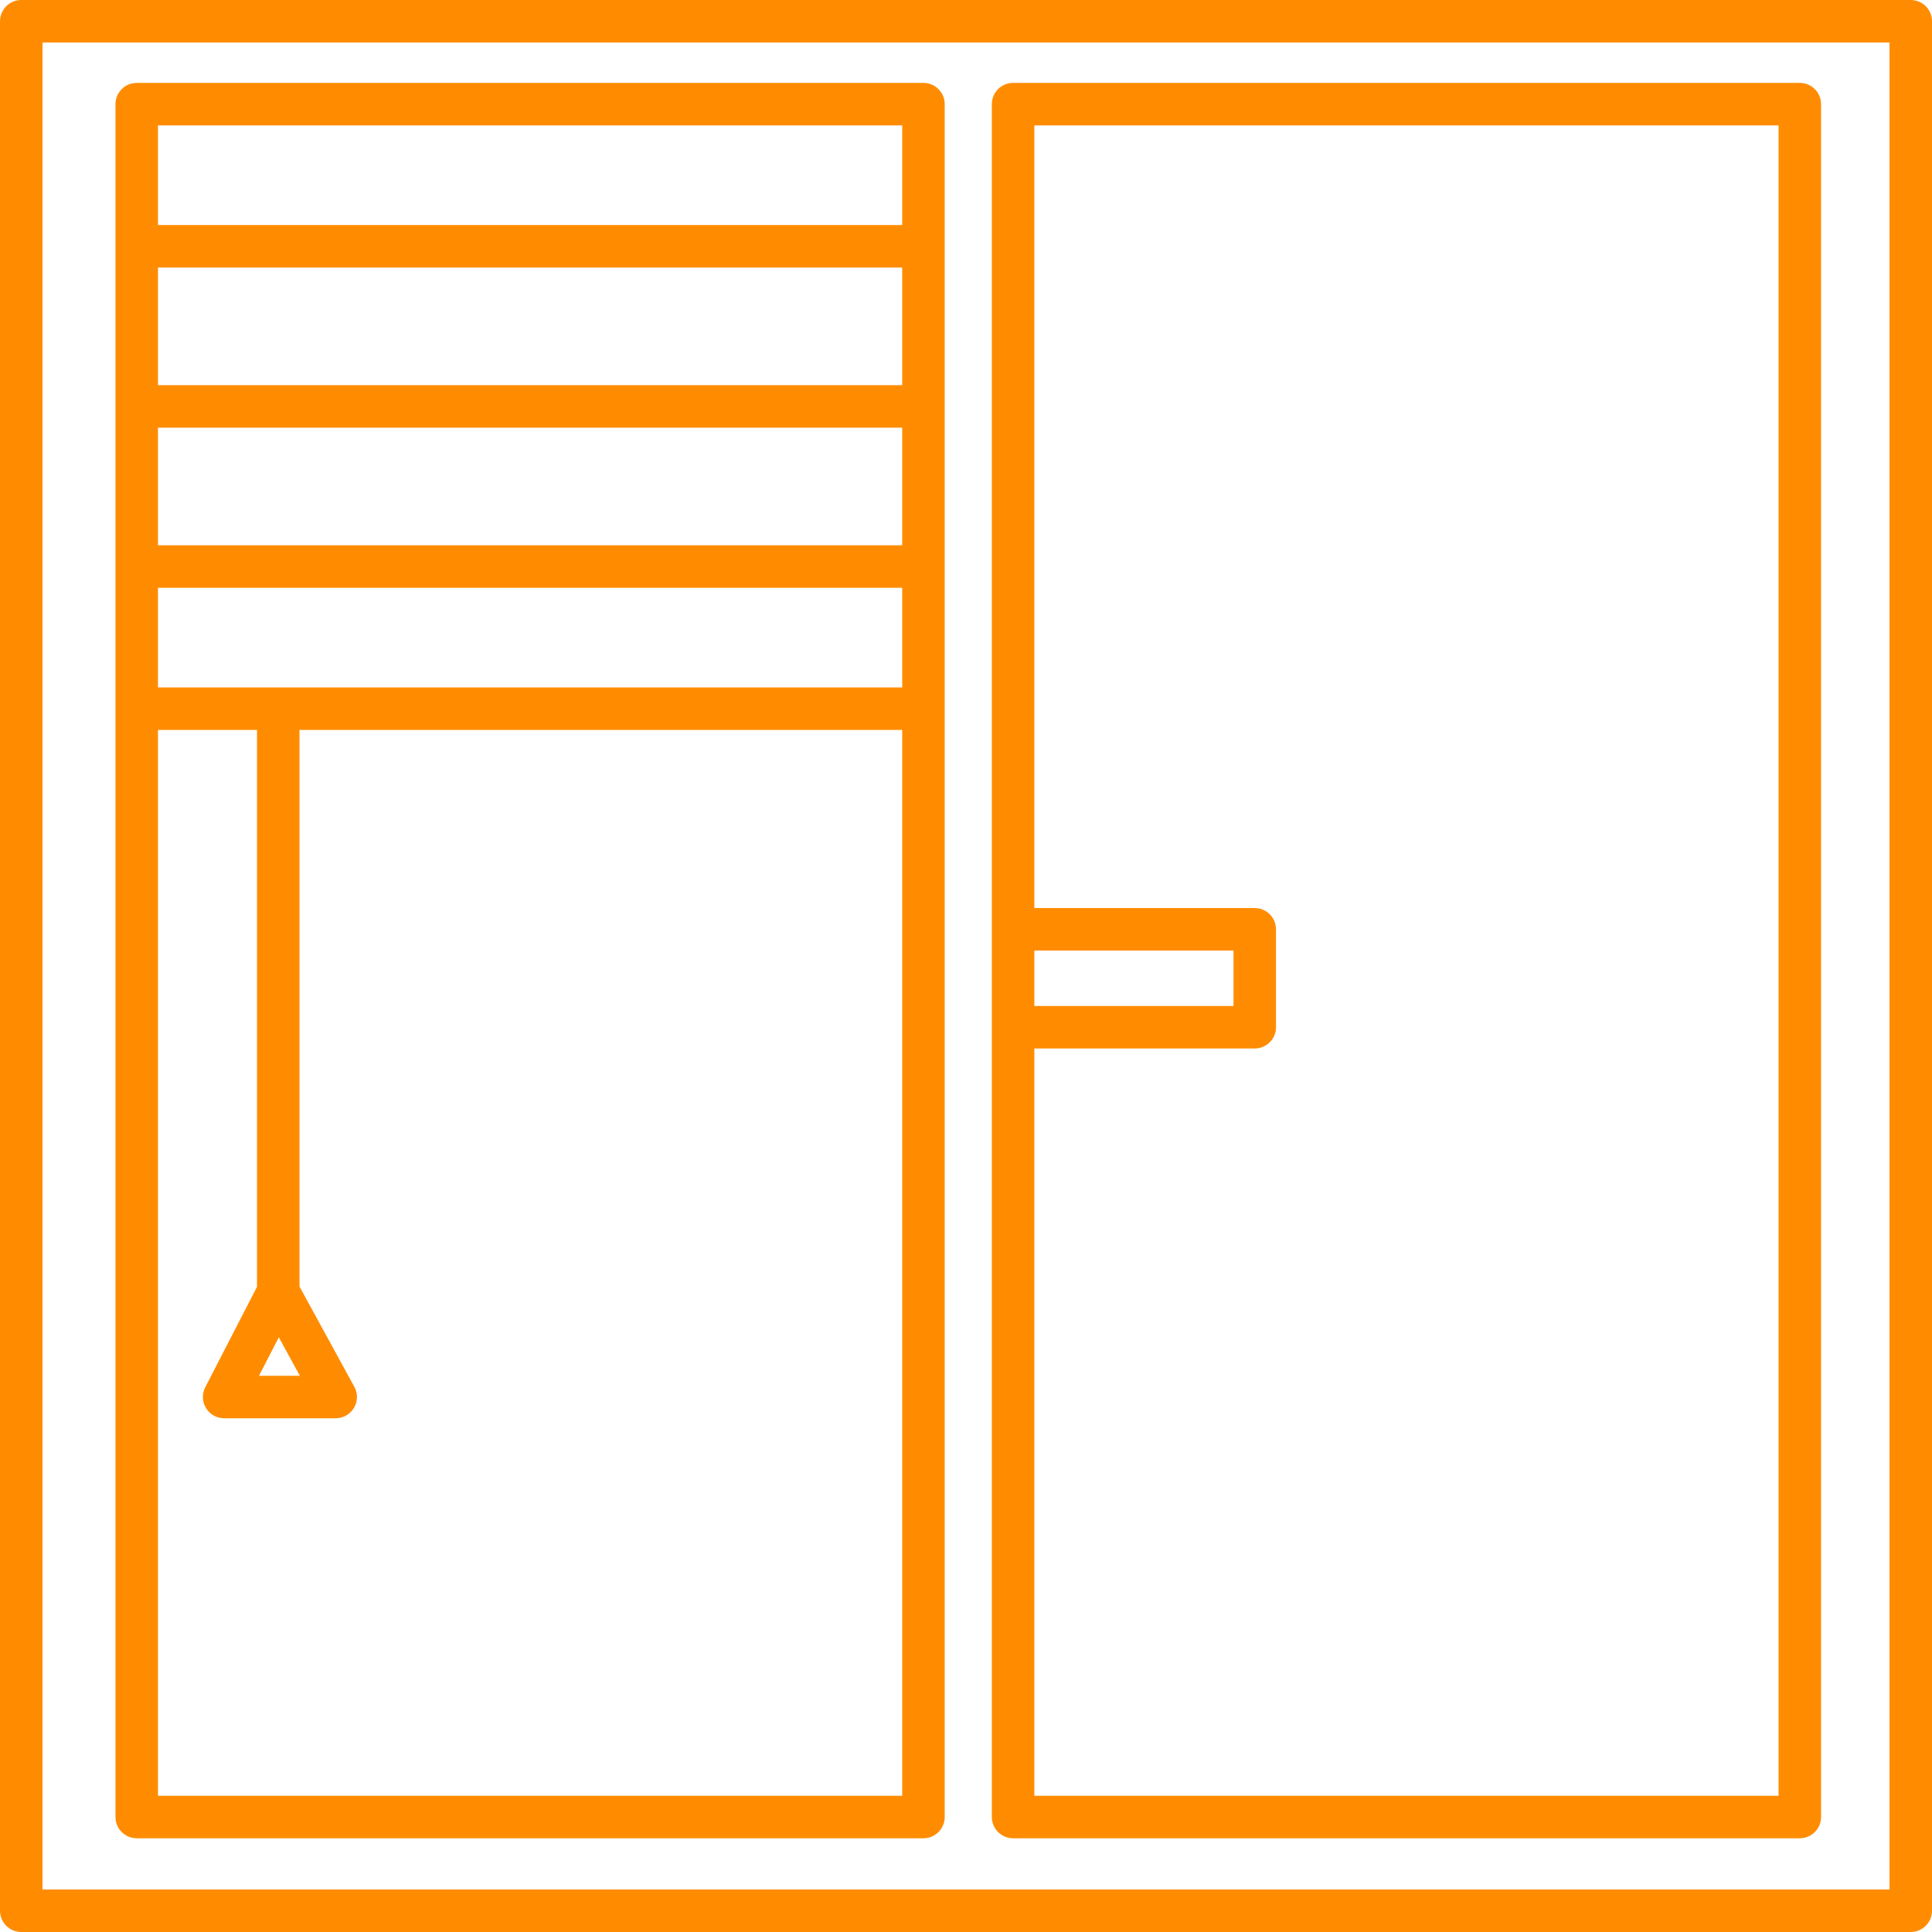
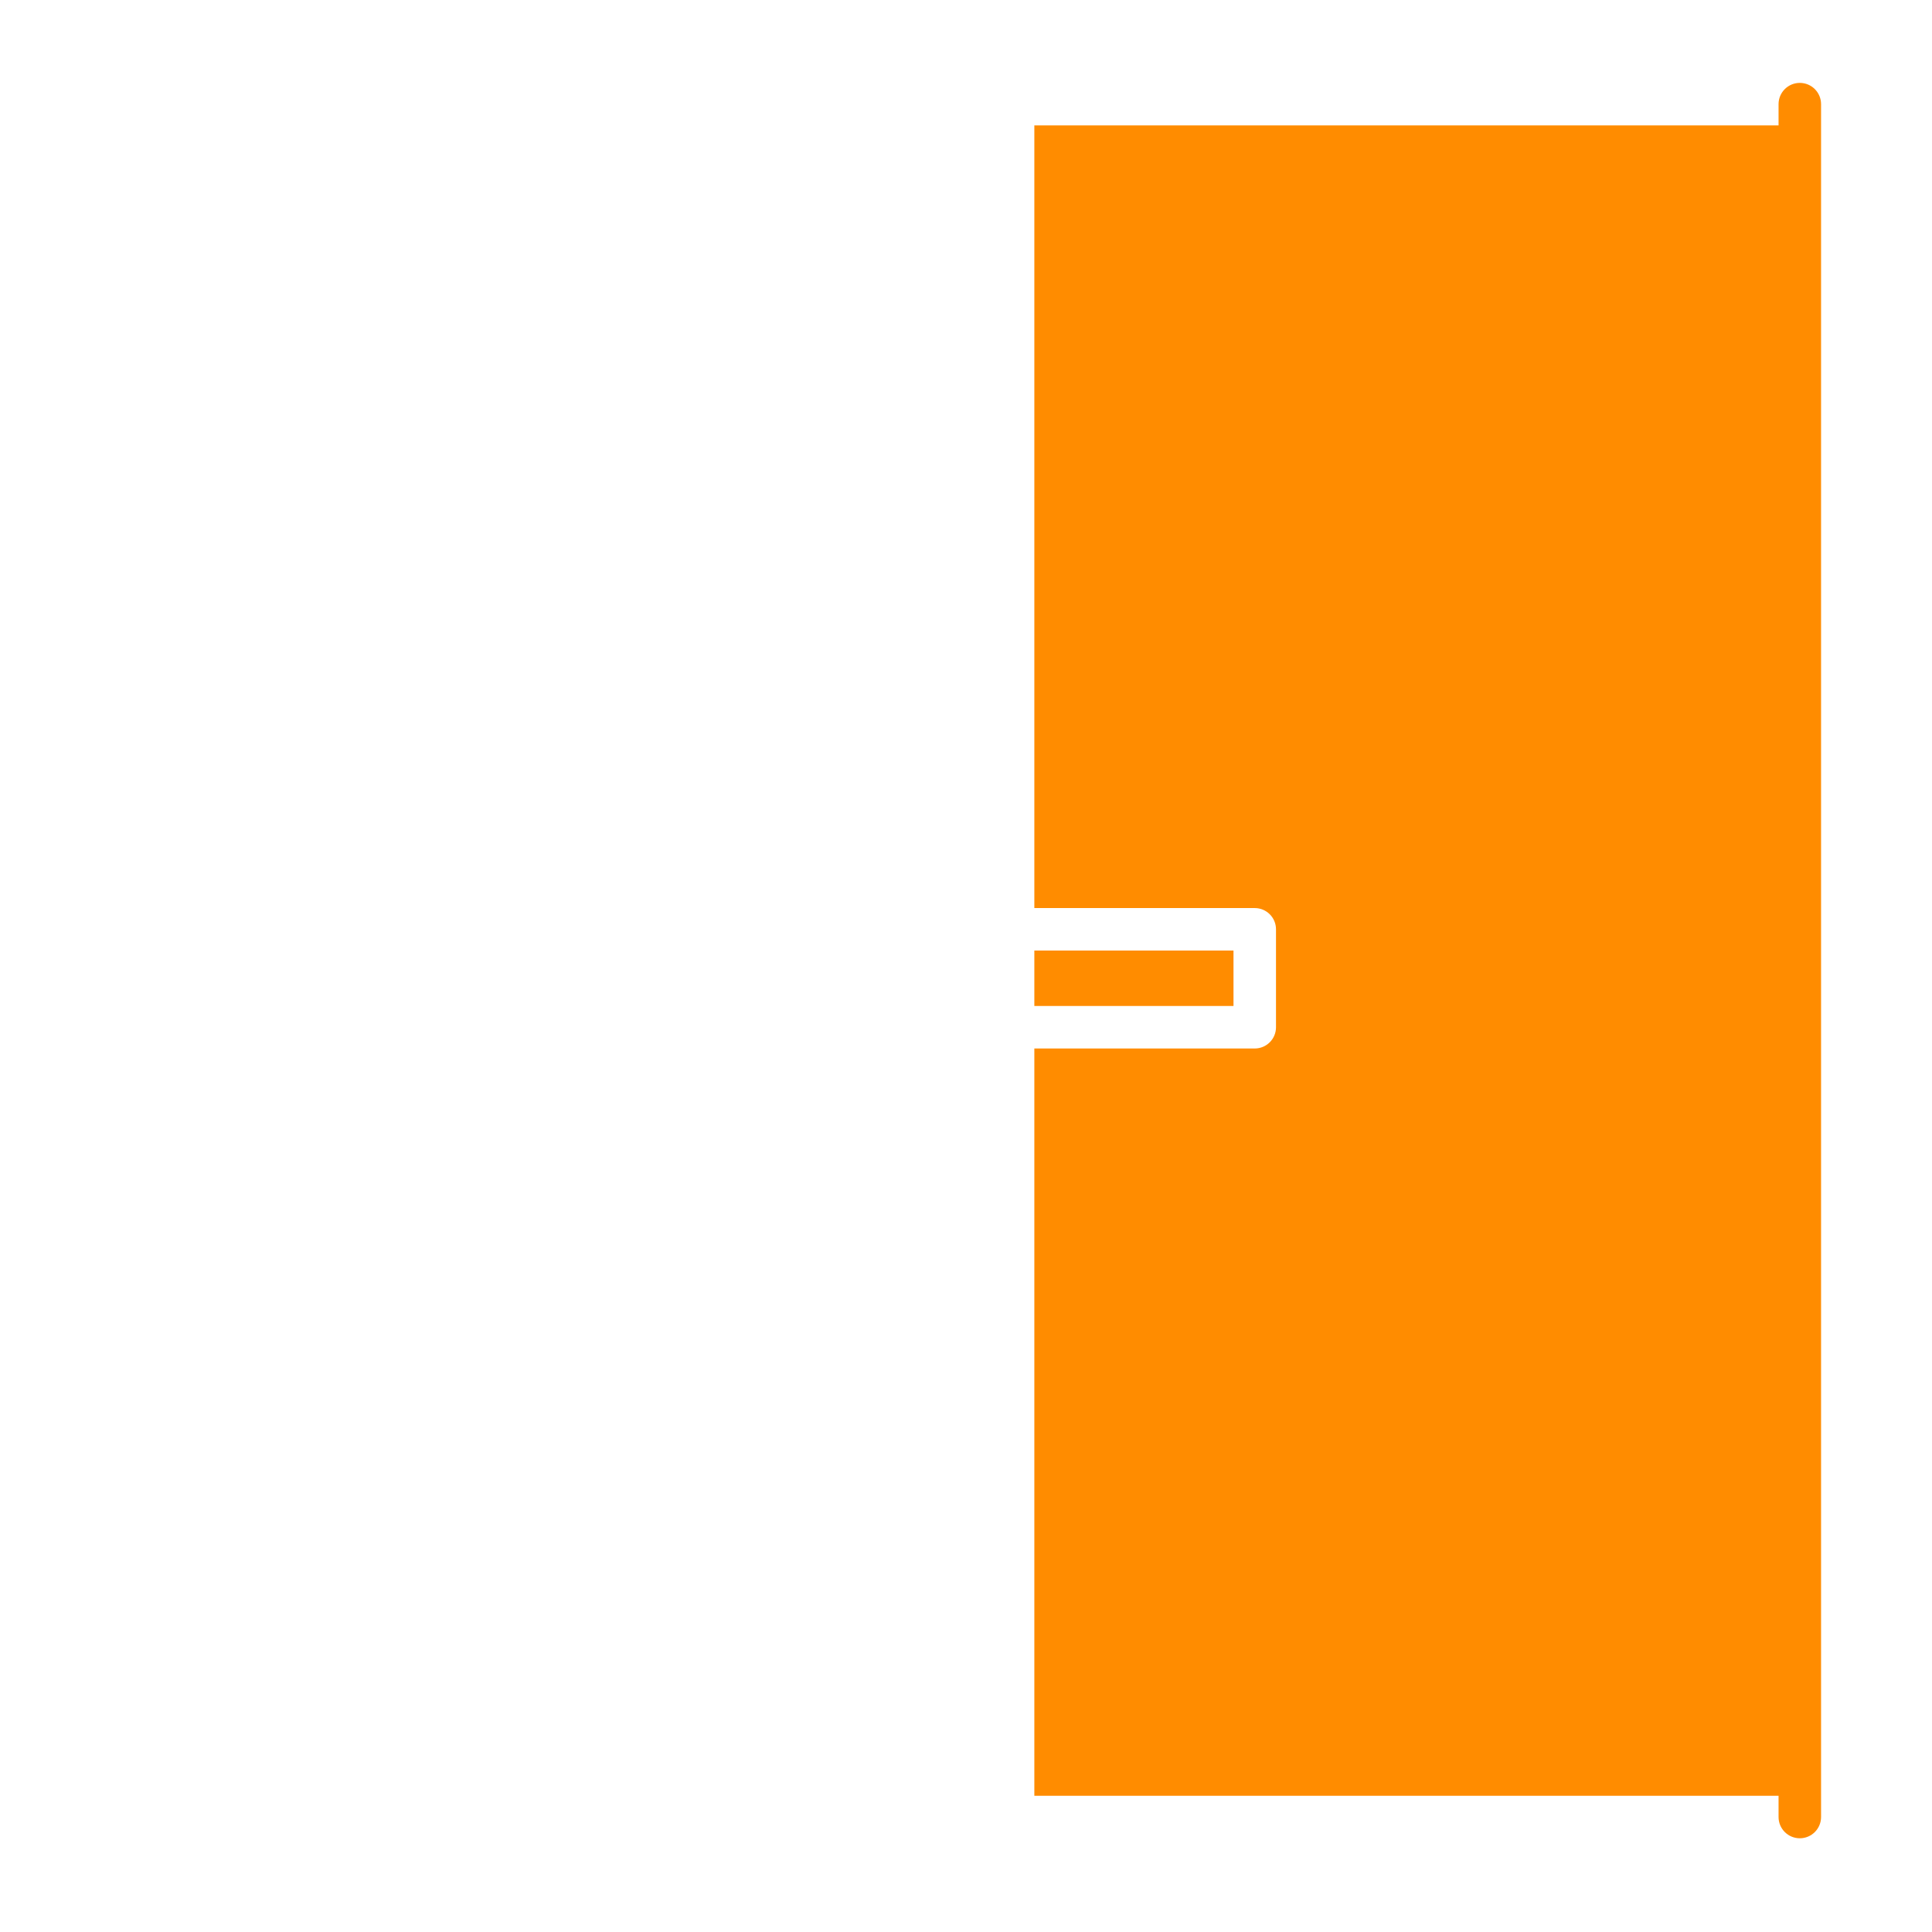
<svg xmlns="http://www.w3.org/2000/svg" version="1.1" width="512" height="512" x="0" y="0" viewBox="0 0 500 500" style="enable-background:new 0 0 512 512" xml:space="preserve" class="">
  <g>
    <g>
-       <path d="m494.5 0h-489c-3.037 0-5.5 2.462-5.5 5.5v489c0 3.037 2.463 5.5 5.5 5.5h489c3.037 0 5.5-2.463 5.5-5.5v-489c0-3.038-2.463-5.5-5.5-5.5zm-5.5 489h-478v-478h478z" fill="#ff8c00" data-original="#000000" class="" />
-       <path d="m35.386 475.743h203.604c3.038 0 5.5-2.463 5.5-5.5v-286.83-156.46c0-.19-.01-.378-.028-.562-.282-2.773-2.624-4.938-5.472-4.938h-203.604c-3.037 0-5.5 2.462-5.5 5.5v156.46 286.83c0 3.037 2.463 5.5 5.5 5.5zm5.5-11v-275.83h25.626v144.118l-13.395 25.998c-.878 1.704-.805 3.744.193 5.382.999 1.638 2.778 2.637 4.696 2.637h28.874c1.942 0 3.74-1.024 4.731-2.695.99-1.671 1.026-3.74.094-5.444l-14.194-25.949v-144.047h155.979v275.83zm0-312.621h192.604v25.791h-192.604zm192.604-52.439h-192.604v-30.44h192.604zm0 11v30.439h-192.604v-30.439zm-161.333 235.409 5.446 9.956h-10.576zm161.333-313.639v25.79h-192.604v-25.79z" fill="#ff8c00" data-original="#000000" class="" />
-       <path d="m262.186 475.743h203.604c3.037 0 5.5-2.463 5.5-5.5v-443.29c0-3.038-2.463-5.5-5.5-5.5h-203.604c-3.038 0-5.5 2.462-5.5 5.5v443.29c0 3.037 2.462 5.5 5.5 5.5zm198.104-443.29v432.29h-192.604v-193.394h57.042c3.037 0 5.5-2.463 5.5-5.5v-25.344c0-3.037-2.463-5.5-5.5-5.5h-57.042v-202.552zm-192.604 227.896v-14.344h51.542v14.344z" fill="#ff8c00" data-original="#000000" class="" />
+       <path d="m262.186 475.743h203.604c3.037 0 5.5-2.463 5.5-5.5v-443.29c0-3.038-2.463-5.5-5.5-5.5c-3.038 0-5.5 2.462-5.5 5.5v443.29c0 3.037 2.462 5.5 5.5 5.5zm198.104-443.29v432.29h-192.604v-193.394h57.042c3.037 0 5.5-2.463 5.5-5.5v-25.344c0-3.037-2.463-5.5-5.5-5.5h-57.042v-202.552zm-192.604 227.896v-14.344h51.542v14.344z" fill="#ff8c00" data-original="#000000" class="" />
    </g>
  </g>
</svg>